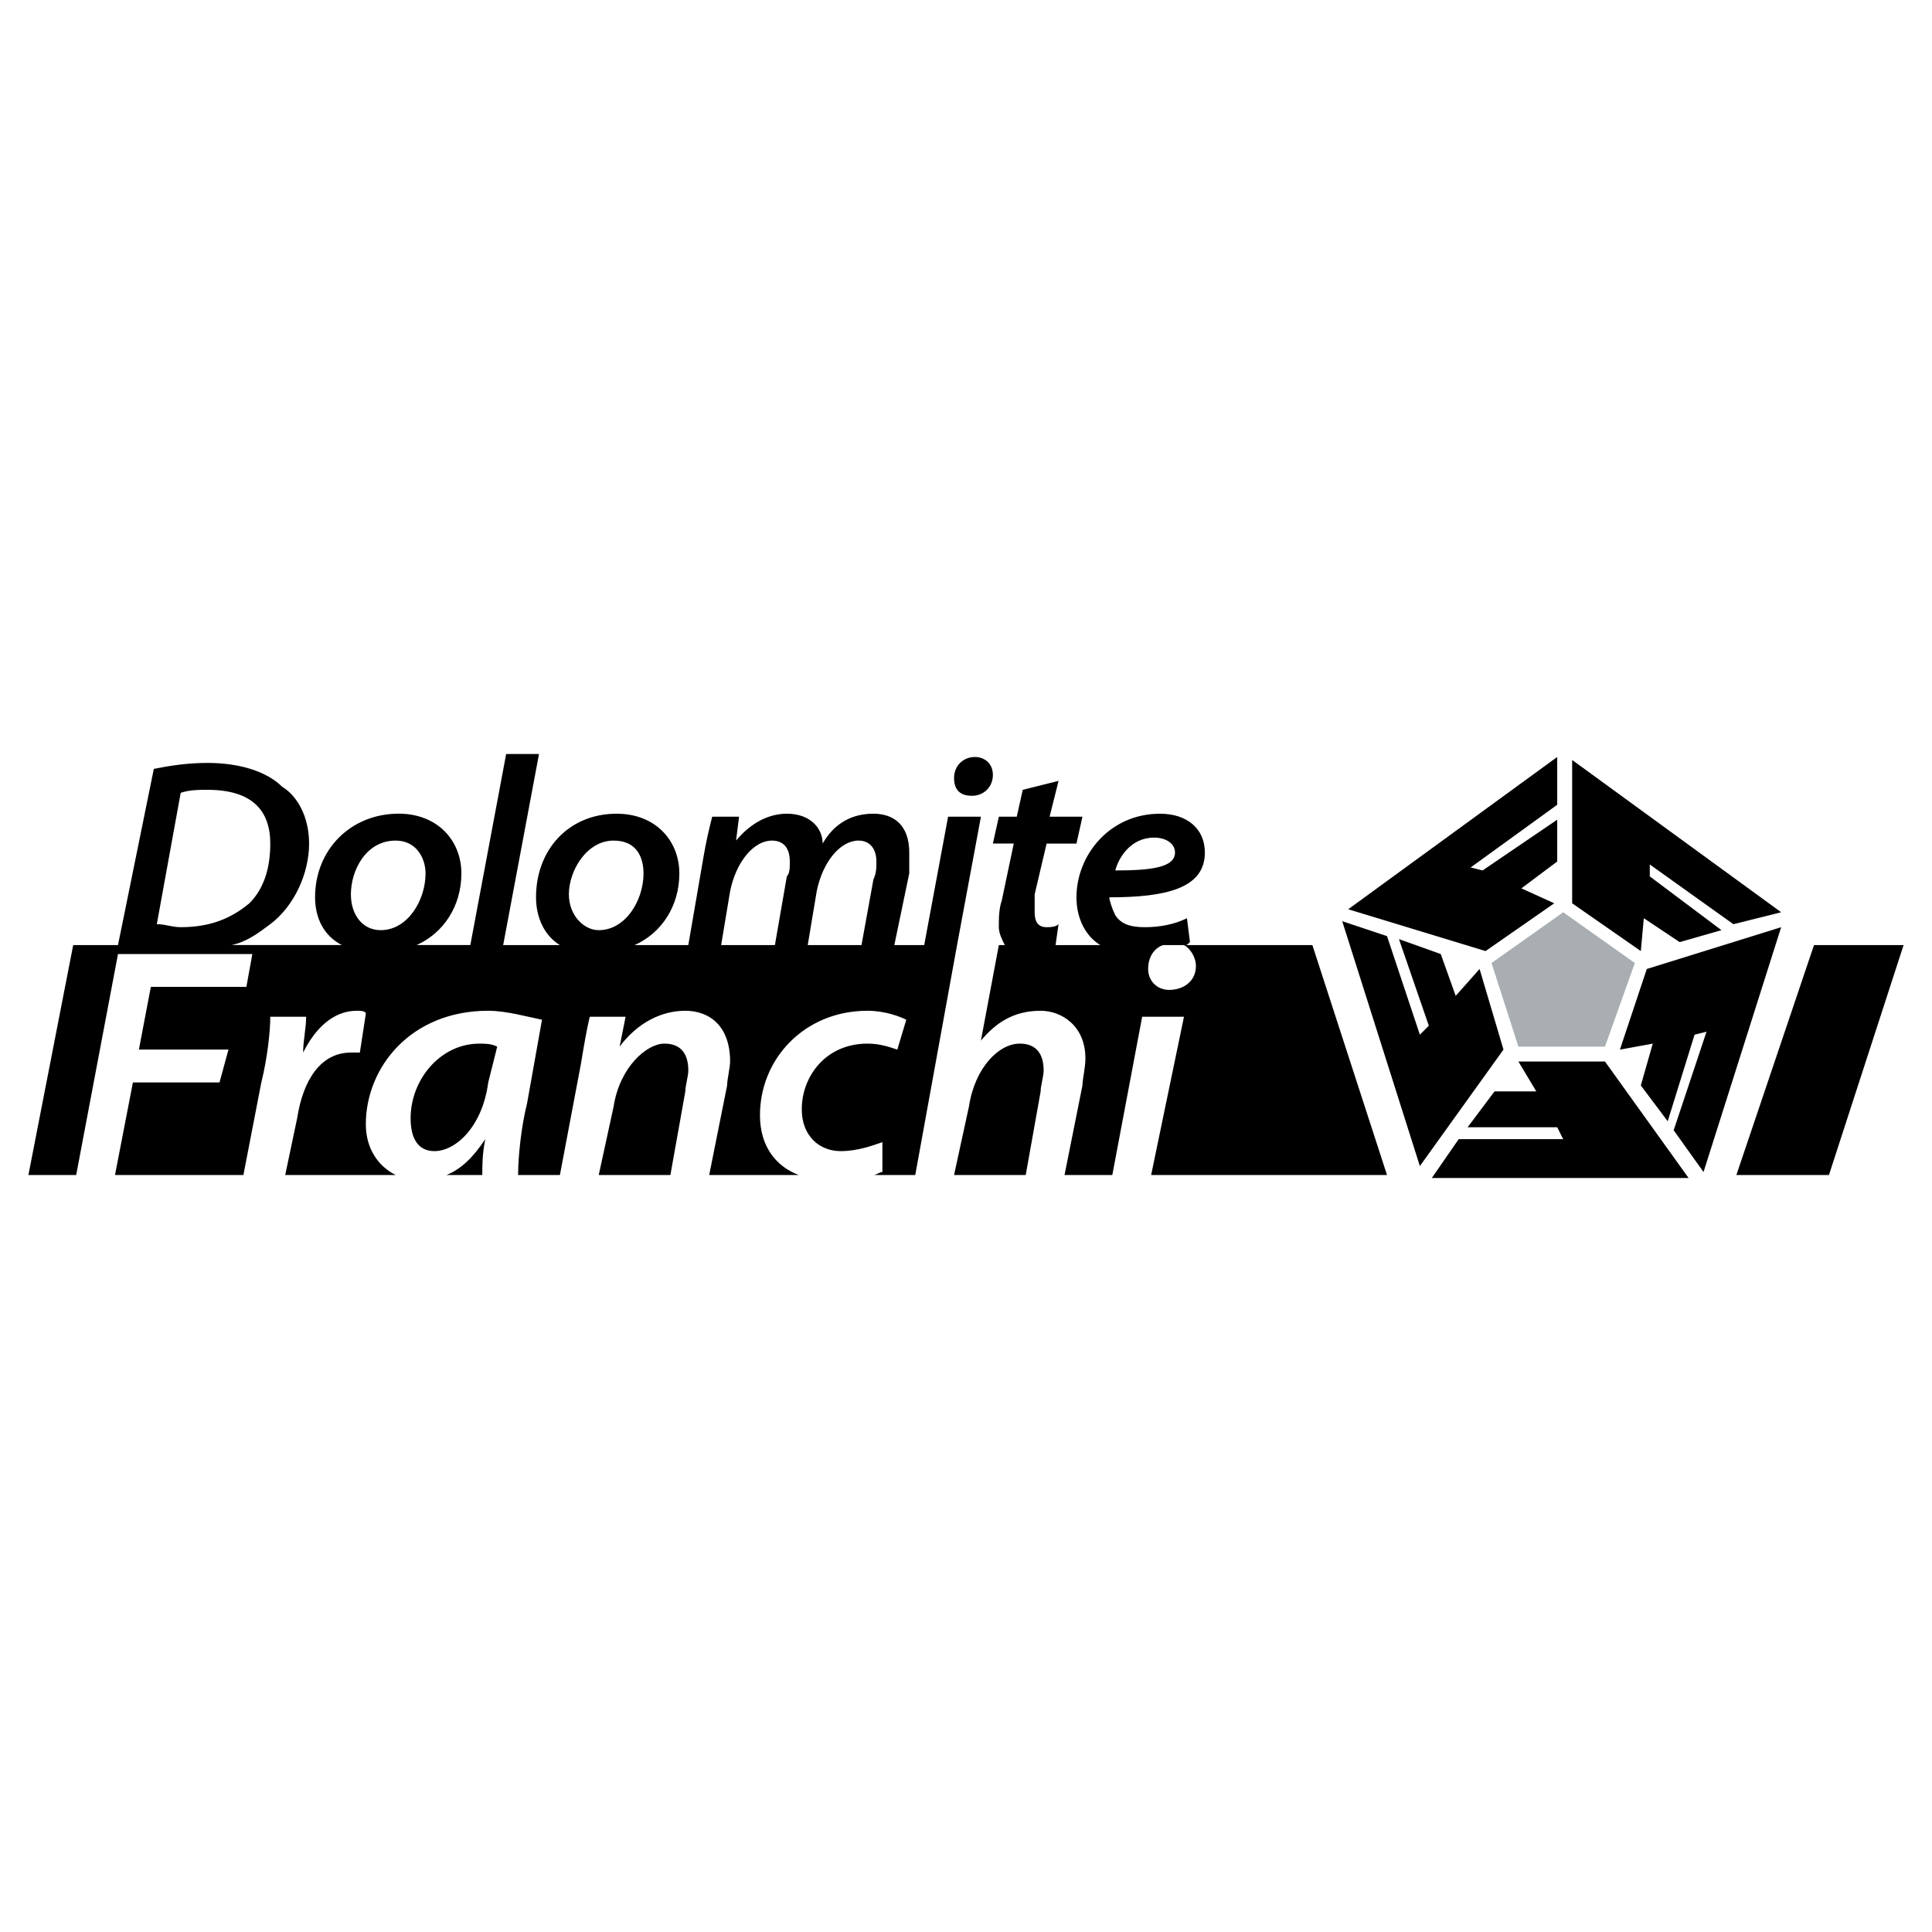
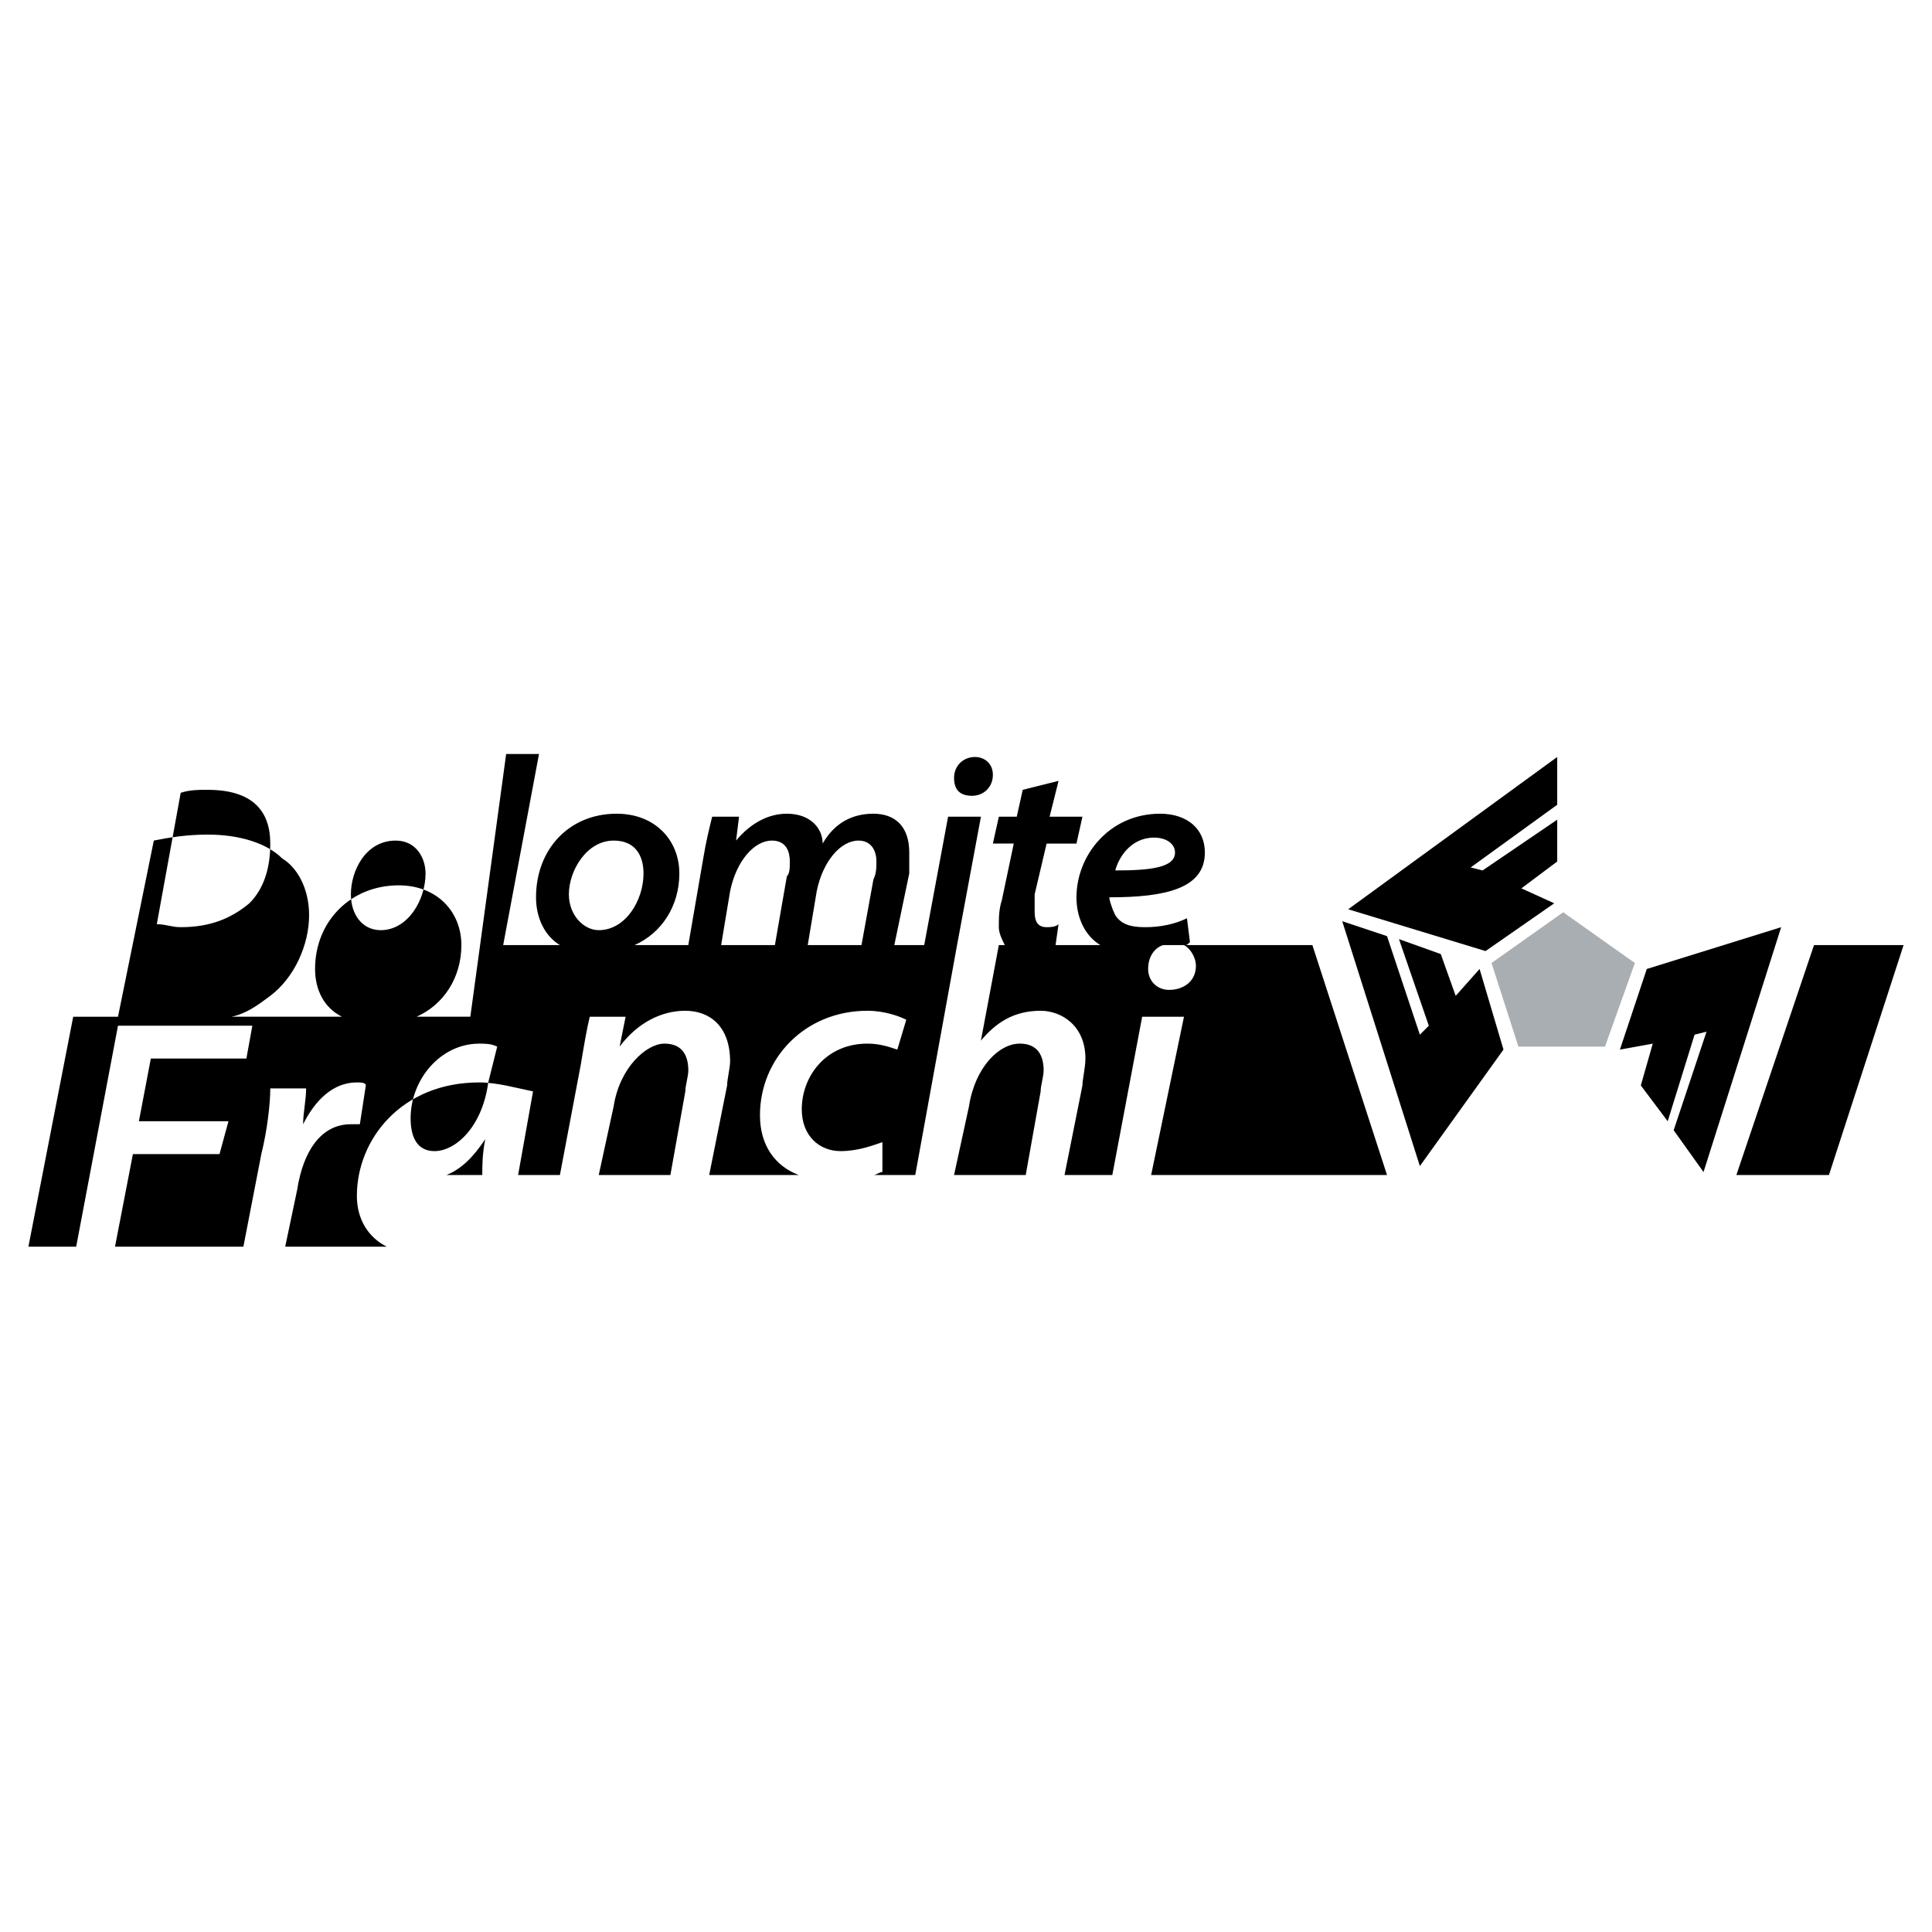
<svg xmlns="http://www.w3.org/2000/svg" version="1.0" id="Layer_1" x="0px" y="0px" width="192.756px" height="192.756px" viewBox="0 0 192.756 192.756" enable-background="new 0 0 192.756 192.756" xml:space="preserve">
  <g>
    <polygon fill-rule="evenodd" clip-rule="evenodd" fill="#FFFFFF" points="0,0 192.756,0 192.756,192.756 0,192.756 0,0  " />
    <polygon fill-rule="evenodd" clip-rule="evenodd" points="147.618,96.676 145.235,99.357 143.745,95.186 139.575,93.697    142.554,102.336 141.66,103.23 138.383,93.398 133.914,91.909 141.66,116.338 150.002,104.719 147.618,96.676  " />
    <polygon fill-rule="evenodd" clip-rule="evenodd" points="155.066,90.122 151.789,88.632 155.364,85.951 155.364,81.78    147.916,86.845 146.725,86.547 155.364,80.291 155.364,75.524 134.51,90.718 148.214,94.888 155.066,90.122  " />
-     <polygon fill-rule="evenodd" clip-rule="evenodd" points="163.705,94.888 164.003,91.611 167.578,93.995 171.749,92.803    164.6,87.44 164.6,86.249 172.94,92.207 177.707,91.016 156.854,75.822 156.854,90.122 163.705,94.888  " />
    <polygon fill-rule="evenodd" clip-rule="evenodd" points="161.62,104.719 164.897,104.123 163.705,108.295 166.387,111.869    169.067,103.23 170.26,102.932 166.982,112.764 169.961,116.934 177.707,92.505 164.301,96.676 161.62,104.719  " />
    <polygon fill-rule="evenodd" clip-rule="evenodd" fill="#A8AEB1" points="160.13,104.422 151.491,104.422 148.81,96.08    155.96,91.016 163.109,96.08 160.13,104.422  " />
-     <polygon fill-rule="evenodd" clip-rule="evenodd" points="151.491,105.91 153.278,108.891 149.107,108.891 146.427,112.465    155.364,112.465 155.96,113.656 145.533,113.656 142.852,117.529 168.472,117.529 160.13,105.91 151.491,105.91  " />
-     <path fill-rule="evenodd" clip-rule="evenodd" d="M117.231,85.058c0-0.894-0.894-1.49-2.085-1.49c-2.384,0-3.575,2.085-3.873,3.277   C114.849,86.845,117.231,86.547,117.231,85.058L117.231,85.058z M102.038,78.801l3.575-0.894l-0.894,3.575h3.276l-0.596,2.681   h-2.979l-1.192,5.064c0,0.596,0,1.192,0,1.788c0,0.894,0.298,1.49,1.192,1.49c0.298,0,0.894,0,1.191-0.298l-0.298,2.085h4.469   c-1.49-0.894-2.384-2.681-2.384-4.767c0-4.17,3.277-8.341,8.342-8.341c2.682,0,4.469,1.489,4.469,3.873   c0,3.575-3.873,4.468-9.533,4.468c0,0.298,0.298,1.192,0.596,1.788c0.596,0.894,1.489,1.192,2.979,1.192   c1.49,0,2.979-0.298,4.172-0.894l0.298,2.383c-0.298,0.298-0.298,0.298-0.597,0.298h-2.085c-0.894,0.298-1.489,1.191-1.489,2.383   c0,1.191,0.894,2.086,2.085,2.086c1.489,0,2.682-0.895,2.682-2.384c0-0.894-0.596-1.788-1.192-2.085h12.811l7.447,22.94h-23.534   l3.276-15.791h-4.171l-2.979,15.791h-4.767l1.787-8.938c0-0.596,0.298-1.787,0.298-2.682c0-3.277-2.383-4.768-4.468-4.768   c-2.682,0-4.469,1.191-5.959,2.98l1.788-9.534h0.596c-0.298-0.596-0.596-1.192-0.596-1.787c0-0.894,0-1.788,0.298-2.682l1.191-5.66   H99.06l0.596-2.681h1.787L102.038,78.801L102.038,78.801z M48.712,107.996c-0.596,4.469-3.277,6.852-5.362,6.852   c-1.787,0-2.383-1.488-2.383-3.277c0-3.871,2.979-7.447,6.852-7.447c0.596,0,1.192,0,1.788,0.299L48.712,107.996L48.712,107.996z    M102.336,117.232h-7.149l1.489-6.854c0.596-3.871,2.979-6.256,5.064-6.256c1.787,0,2.384,1.191,2.384,2.682   c0,0.596-0.298,1.49-0.298,2.086L102.336,117.232L102.336,117.232z M66.885,117.232h-7.149l1.489-6.854   c0.596-3.871,3.277-6.256,5.065-6.256c1.787,0,2.383,1.191,2.383,2.682c0,0.596-0.298,1.49-0.298,2.086L66.885,117.232   L66.885,117.232z M48.117,117.232h-3.575c1.49-0.598,2.681-1.789,3.873-3.576C48.117,115.146,48.117,116.338,48.117,117.232   L48.117,117.232z M18.028,79.099l-2.384,13.108c0.894,0,1.49,0.298,2.384,0.298c2.979,0,5.064-0.894,6.852-2.384   c1.489-1.489,2.085-3.575,2.085-5.958c0-3.277-1.788-5.362-6.256-5.362C19.815,78.801,18.922,78.801,18.028,79.099L18.028,79.099z    M37.988,92.803c2.681,0,4.469-2.979,4.469-5.661c0-1.489-0.894-3.277-2.979-3.277c-2.979,0-4.469,2.979-4.469,5.362   C35.009,91.313,36.201,92.803,37.988,92.803L37.988,92.803z M59.735,92.803c2.681,0,4.469-2.979,4.469-5.661   c0-1.489-0.596-3.277-2.979-3.277c-2.681,0-4.468,2.979-4.468,5.362C56.756,91.313,58.246,92.803,59.735,92.803L59.735,92.803z    M77.312,94.292l1.191-6.852c0.298-0.298,0.298-0.894,0.298-1.49c0-0.893-0.298-2.085-1.788-2.085   c-1.788,0-3.575,2.085-4.171,5.064l-0.894,5.362H77.312L77.312,94.292z M85.951,94.292l1.191-6.554   c0.298-0.596,0.298-1.191,0.298-1.788c0-1.191-0.596-2.085-1.787-2.085c-1.788,0-3.575,2.085-4.171,5.064l-0.894,5.362H85.951   L85.951,94.292z M92.208,94.292l2.383-12.81h3.277l-2.383,12.81l-4.171,22.94h-4.171c0.298,0,0.596-0.299,0.894-0.299v-2.979   c-0.894,0.297-2.383,0.893-4.171,0.893c-2.085,0-3.873-1.488-3.873-4.17c0-3.277,2.384-6.555,6.554-6.555   c1.192,0,2.085,0.299,2.979,0.596l0.894-2.979c-0.596-0.299-2.085-0.895-3.873-0.895c-6.256,0-10.725,4.768-10.725,10.428   c0,2.979,1.49,5.064,3.873,5.959h-8.938l1.788-8.938c0-0.596,0.298-1.787,0.298-2.385c0-3.574-2.085-5.064-4.469-5.064   c-2.383,0-4.767,1.191-6.554,3.576l0.596-2.98h-3.575c-0.298,1.193-0.596,2.98-0.894,4.768l-2.085,11.023h-4.17   c0-1.789,0.298-4.768,0.894-7.15l1.489-8.342c-1.489-0.299-3.575-0.895-5.362-0.895c-7.746,0-12.214,5.662-12.214,11.322   c0,2.383,1.191,4.17,2.979,5.064H28.455l1.192-5.662c0.596-3.871,2.383-6.553,5.362-6.553c0.298,0,0.596,0,0.894,0l0.596-3.873   c0-0.299-0.596-0.299-0.894-0.299c-2.383,0-4.17,1.789-5.362,4.172l0,0c0-1.191,0.298-2.383,0.298-3.576h-3.575   c0,1.49-0.298,4.172-0.894,6.555l-1.788,9.236h-12.81l1.787-9.236h8.64l0.894-3.277h-8.937l1.191-6.256h9.533l0.596-3.277H11.772   l-4.171,22.046H2.834l4.469-22.94h4.469l3.575-17.577c1.49-0.298,3.277-0.596,5.362-0.596c3.277,0,5.958,0.894,7.448,2.383   c1.49,0.894,2.682,2.979,2.682,5.66c0,2.979-1.49,6.256-3.873,8.043c-1.191,0.894-2.383,1.788-3.873,2.085h11.023   c-1.788-0.894-2.681-2.681-2.681-4.767c0-4.767,3.575-8.341,8.341-8.341c3.873,0,6.256,2.681,6.256,5.958   c0,3.277-1.788,5.958-4.469,7.15h5.362L50.5,75.226h3.277l-3.575,19.066h5.66c-1.489-0.894-2.383-2.681-2.383-4.767   c0-4.767,3.277-8.341,8.043-8.341c3.873,0,6.256,2.681,6.256,5.958c0,3.277-1.787,5.958-4.469,7.15h5.362l1.49-8.639   c0.298-1.788,0.596-2.979,0.894-4.171h2.681l-0.298,2.383c1.49-1.788,3.277-2.681,5.064-2.681c2.383,0,3.575,1.489,3.575,2.979   c1.192-2.085,2.979-2.979,5.064-2.979c2.085,0,3.575,1.191,3.575,3.873c0,0.596,0,1.489,0,2.085l-1.49,7.15H92.208L92.208,94.292z    M96.974,79.397c-1.191,0-1.787-0.596-1.787-1.787c0-1.192,0.894-2.085,2.085-2.085c0.894,0,1.788,0.596,1.788,1.788   C99.06,78.503,98.166,79.397,96.974,79.397L96.974,79.397z" />
+     <path fill-rule="evenodd" clip-rule="evenodd" d="M117.231,85.058c0-0.894-0.894-1.49-2.085-1.49c-2.384,0-3.575,2.085-3.873,3.277   C114.849,86.845,117.231,86.547,117.231,85.058L117.231,85.058z M102.038,78.801l3.575-0.894l-0.894,3.575h3.276l-0.596,2.681   h-2.979l-1.192,5.064c0,0.596,0,1.192,0,1.788c0,0.894,0.298,1.49,1.192,1.49c0.298,0,0.894,0,1.191-0.298l-0.298,2.085h4.469   c-1.49-0.894-2.384-2.681-2.384-4.767c0-4.17,3.277-8.341,8.342-8.341c2.682,0,4.469,1.489,4.469,3.873   c0,3.575-3.873,4.468-9.533,4.468c0,0.298,0.298,1.192,0.596,1.788c0.596,0.894,1.489,1.192,2.979,1.192   c1.49,0,2.979-0.298,4.172-0.894l0.298,2.383c-0.298,0.298-0.298,0.298-0.597,0.298h-2.085c-0.894,0.298-1.489,1.191-1.489,2.383   c0,1.191,0.894,2.086,2.085,2.086c1.489,0,2.682-0.895,2.682-2.384c0-0.894-0.596-1.788-1.192-2.085h12.811l7.447,22.94h-23.534   l3.276-15.791h-4.171l-2.979,15.791h-4.767l1.787-8.938c0-0.596,0.298-1.787,0.298-2.682c0-3.277-2.383-4.768-4.468-4.768   c-2.682,0-4.469,1.191-5.959,2.98l1.788-9.534h0.596c-0.298-0.596-0.596-1.192-0.596-1.787c0-0.894,0-1.788,0.298-2.682l1.191-5.66   H99.06l0.596-2.681h1.787L102.038,78.801L102.038,78.801z M48.712,107.996c-0.596,4.469-3.277,6.852-5.362,6.852   c-1.787,0-2.383-1.488-2.383-3.277c0-3.871,2.979-7.447,6.852-7.447c0.596,0,1.192,0,1.788,0.299L48.712,107.996L48.712,107.996z    M102.336,117.232h-7.149l1.489-6.854c0.596-3.871,2.979-6.256,5.064-6.256c1.787,0,2.384,1.191,2.384,2.682   c0,0.596-0.298,1.49-0.298,2.086L102.336,117.232L102.336,117.232z M66.885,117.232h-7.149l1.489-6.854   c0.596-3.871,3.277-6.256,5.065-6.256c1.787,0,2.383,1.191,2.383,2.682c0,0.596-0.298,1.49-0.298,2.086L66.885,117.232   L66.885,117.232z M48.117,117.232h-3.575c1.49-0.598,2.681-1.789,3.873-3.576C48.117,115.146,48.117,116.338,48.117,117.232   L48.117,117.232z M18.028,79.099l-2.384,13.108c0.894,0,1.49,0.298,2.384,0.298c2.979,0,5.064-0.894,6.852-2.384   c1.489-1.489,2.085-3.575,2.085-5.958c0-3.277-1.788-5.362-6.256-5.362C19.815,78.801,18.922,78.801,18.028,79.099L18.028,79.099z    M37.988,92.803c2.681,0,4.469-2.979,4.469-5.661c0-1.489-0.894-3.277-2.979-3.277c-2.979,0-4.469,2.979-4.469,5.362   C35.009,91.313,36.201,92.803,37.988,92.803L37.988,92.803z M59.735,92.803c2.681,0,4.469-2.979,4.469-5.661   c0-1.489-0.596-3.277-2.979-3.277c-2.681,0-4.468,2.979-4.468,5.362C56.756,91.313,58.246,92.803,59.735,92.803L59.735,92.803z    M77.312,94.292l1.191-6.852c0.298-0.298,0.298-0.894,0.298-1.49c0-0.893-0.298-2.085-1.788-2.085   c-1.788,0-3.575,2.085-4.171,5.064l-0.894,5.362H77.312L77.312,94.292z M85.951,94.292l1.191-6.554   c0.298-0.596,0.298-1.191,0.298-1.788c0-1.191-0.596-2.085-1.787-2.085c-1.788,0-3.575,2.085-4.171,5.064l-0.894,5.362H85.951   L85.951,94.292z M92.208,94.292l2.383-12.81h3.277l-2.383,12.81l-4.171,22.94h-4.171c0.298,0,0.596-0.299,0.894-0.299v-2.979   c-0.894,0.297-2.383,0.893-4.171,0.893c-2.085,0-3.873-1.488-3.873-4.17c0-3.277,2.384-6.555,6.554-6.555   c1.192,0,2.085,0.299,2.979,0.596l0.894-2.979c-0.596-0.299-2.085-0.895-3.873-0.895c-6.256,0-10.725,4.768-10.725,10.428   c0,2.979,1.49,5.064,3.873,5.959h-8.938l1.788-8.938c0-0.596,0.298-1.787,0.298-2.385c0-3.574-2.085-5.064-4.469-5.064   c-2.383,0-4.767,1.191-6.554,3.576l0.596-2.98h-3.575c-0.298,1.193-0.596,2.98-0.894,4.768l-2.085,11.023h-4.17   l1.489-8.342c-1.489-0.299-3.575-0.895-5.362-0.895c-7.746,0-12.214,5.662-12.214,11.322   c0,2.383,1.191,4.17,2.979,5.064H28.455l1.192-5.662c0.596-3.871,2.383-6.553,5.362-6.553c0.298,0,0.596,0,0.894,0l0.596-3.873   c0-0.299-0.596-0.299-0.894-0.299c-2.383,0-4.17,1.789-5.362,4.172l0,0c0-1.191,0.298-2.383,0.298-3.576h-3.575   c0,1.49-0.298,4.172-0.894,6.555l-1.788,9.236h-12.81l1.787-9.236h8.64l0.894-3.277h-8.937l1.191-6.256h9.533l0.596-3.277H11.772   l-4.171,22.046H2.834l4.469-22.94h4.469l3.575-17.577c1.49-0.298,3.277-0.596,5.362-0.596c3.277,0,5.958,0.894,7.448,2.383   c1.49,0.894,2.682,2.979,2.682,5.66c0,2.979-1.49,6.256-3.873,8.043c-1.191,0.894-2.383,1.788-3.873,2.085h11.023   c-1.788-0.894-2.681-2.681-2.681-4.767c0-4.767,3.575-8.341,8.341-8.341c3.873,0,6.256,2.681,6.256,5.958   c0,3.277-1.788,5.958-4.469,7.15h5.362L50.5,75.226h3.277l-3.575,19.066h5.66c-1.489-0.894-2.383-2.681-2.383-4.767   c0-4.767,3.277-8.341,8.043-8.341c3.873,0,6.256,2.681,6.256,5.958c0,3.277-1.787,5.958-4.469,7.15h5.362l1.49-8.639   c0.298-1.788,0.596-2.979,0.894-4.171h2.681l-0.298,2.383c1.49-1.788,3.277-2.681,5.064-2.681c2.383,0,3.575,1.489,3.575,2.979   c1.192-2.085,2.979-2.979,5.064-2.979c2.085,0,3.575,1.191,3.575,3.873c0,0.596,0,1.489,0,2.085l-1.49,7.15H92.208L92.208,94.292z    M96.974,79.397c-1.191,0-1.787-0.596-1.787-1.787c0-1.192,0.894-2.085,2.085-2.085c0.894,0,1.788,0.596,1.788,1.788   C99.06,78.503,98.166,79.397,96.974,79.397L96.974,79.397z" />
    <polygon fill-rule="evenodd" clip-rule="evenodd" points="180.984,94.292 189.921,94.292 182.474,117.232 173.238,117.232    180.984,94.292  " />
  </g>
</svg>